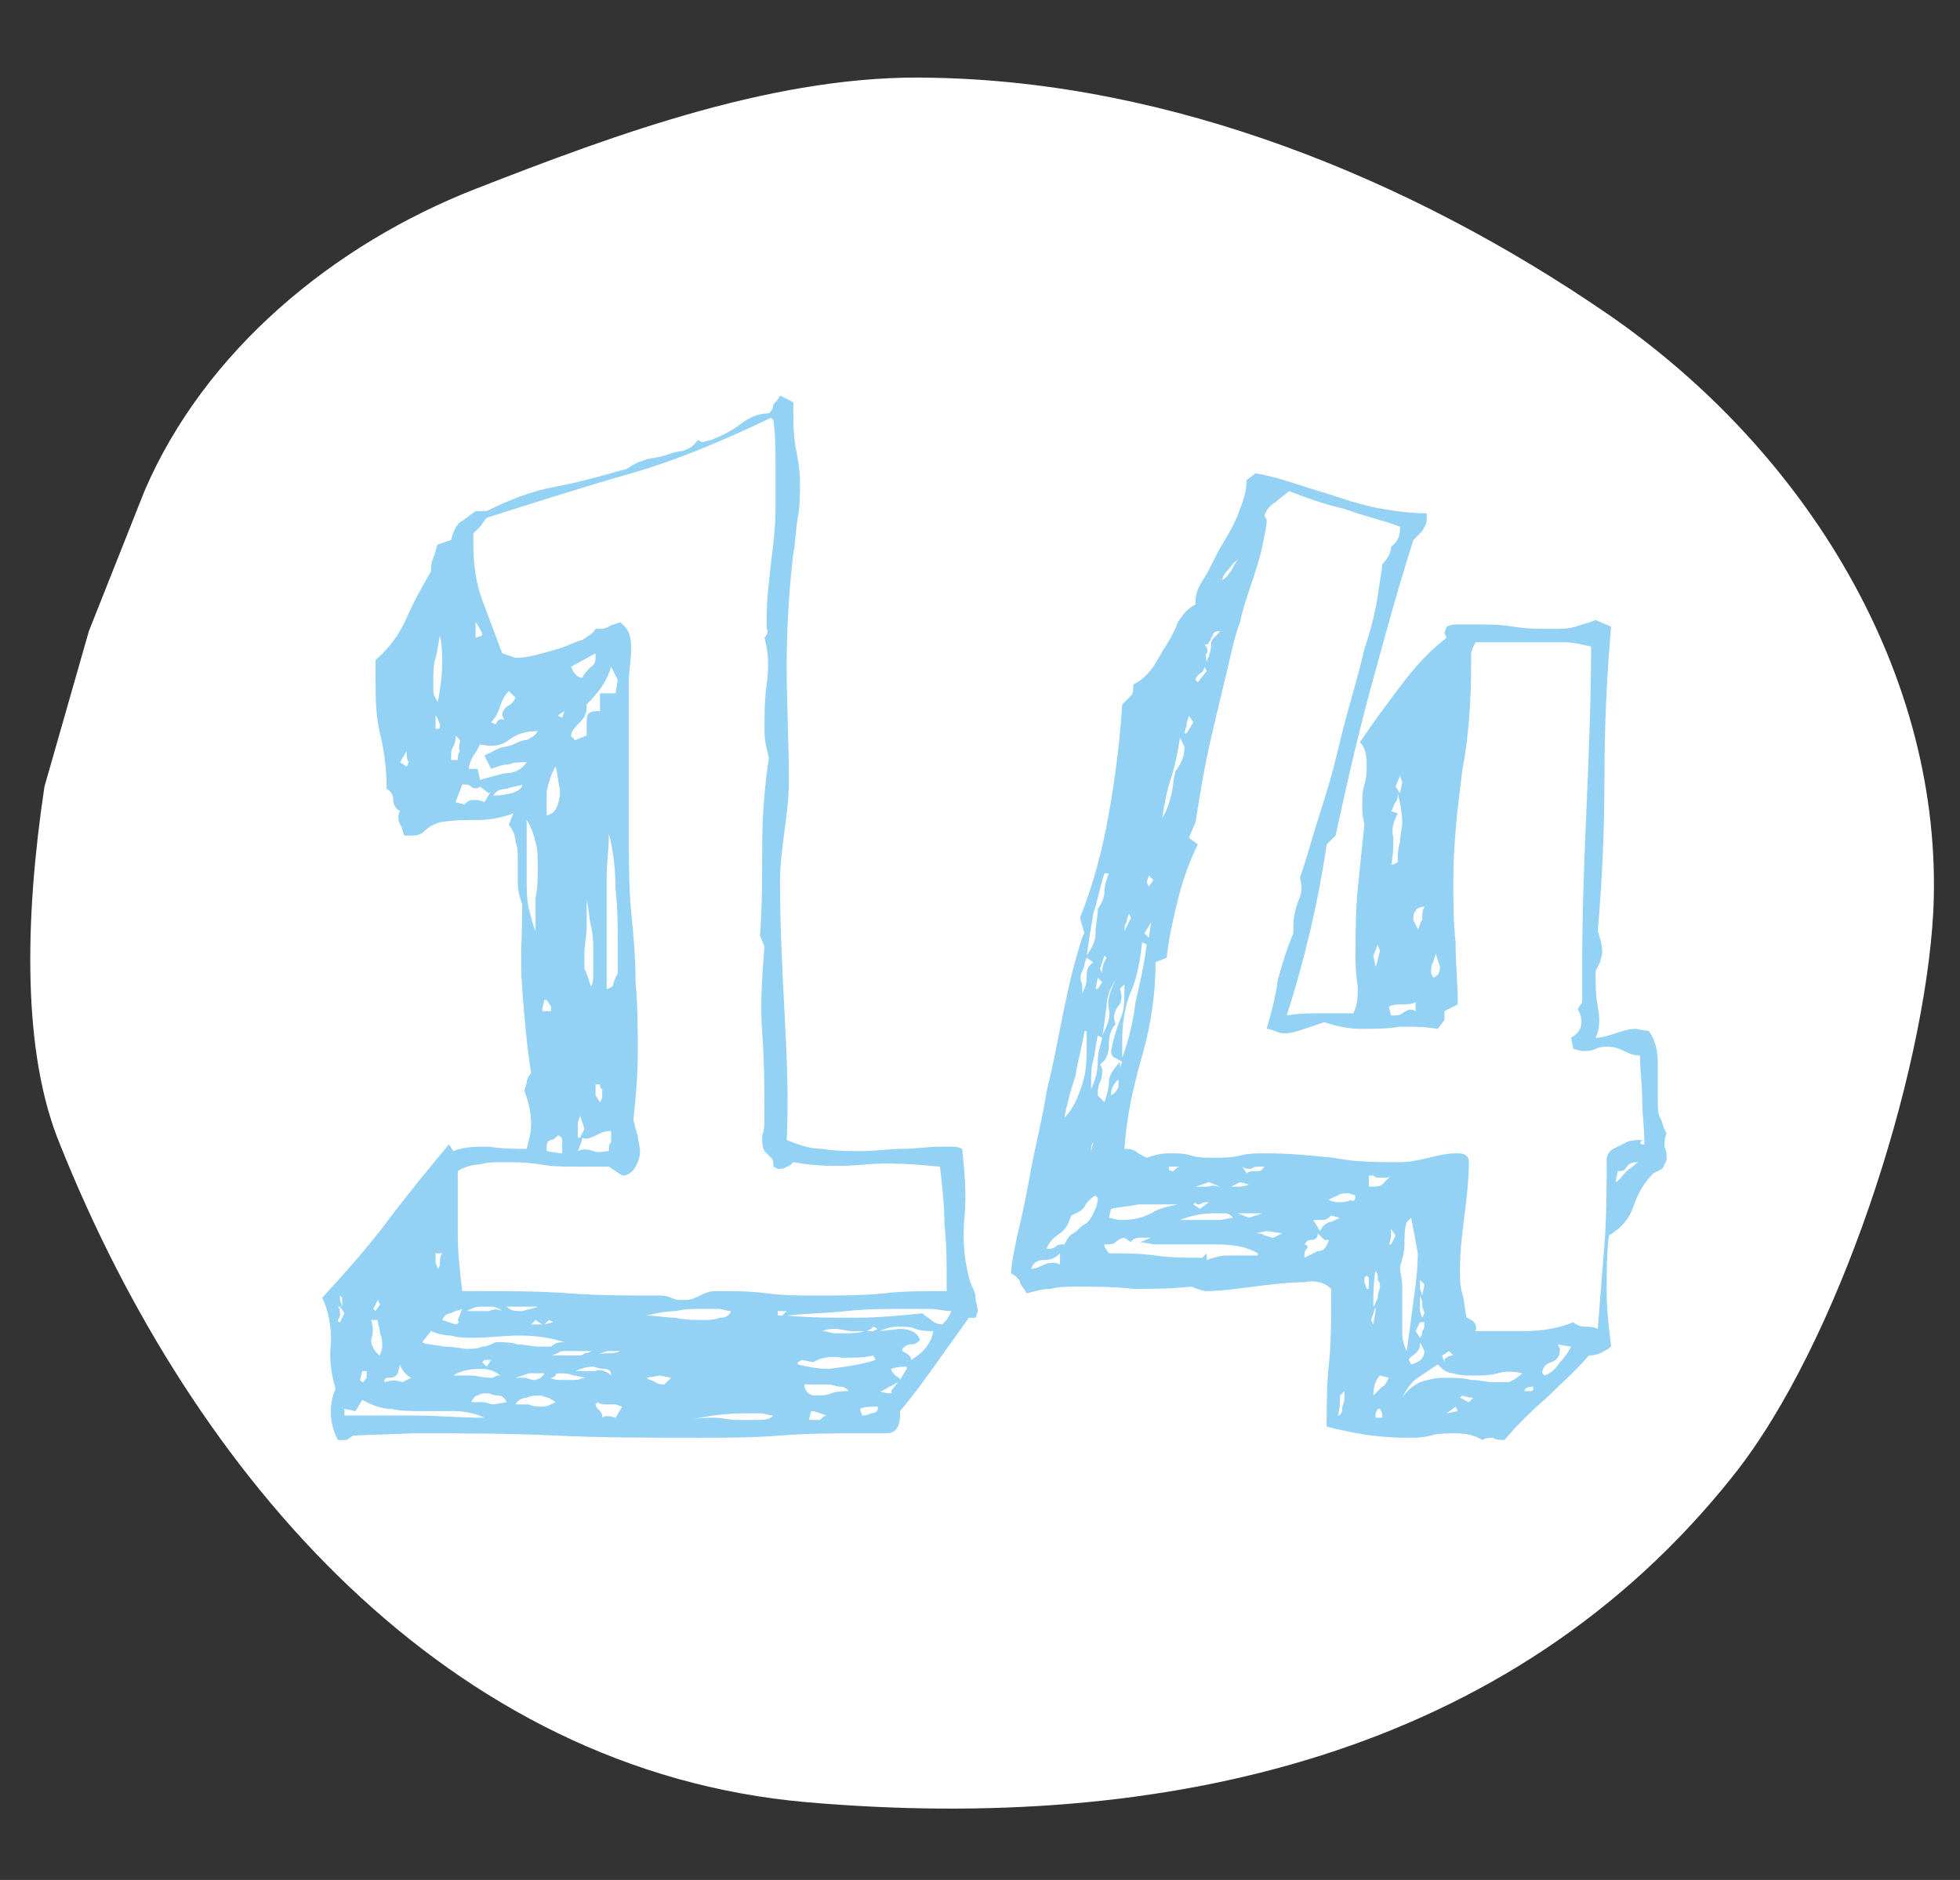
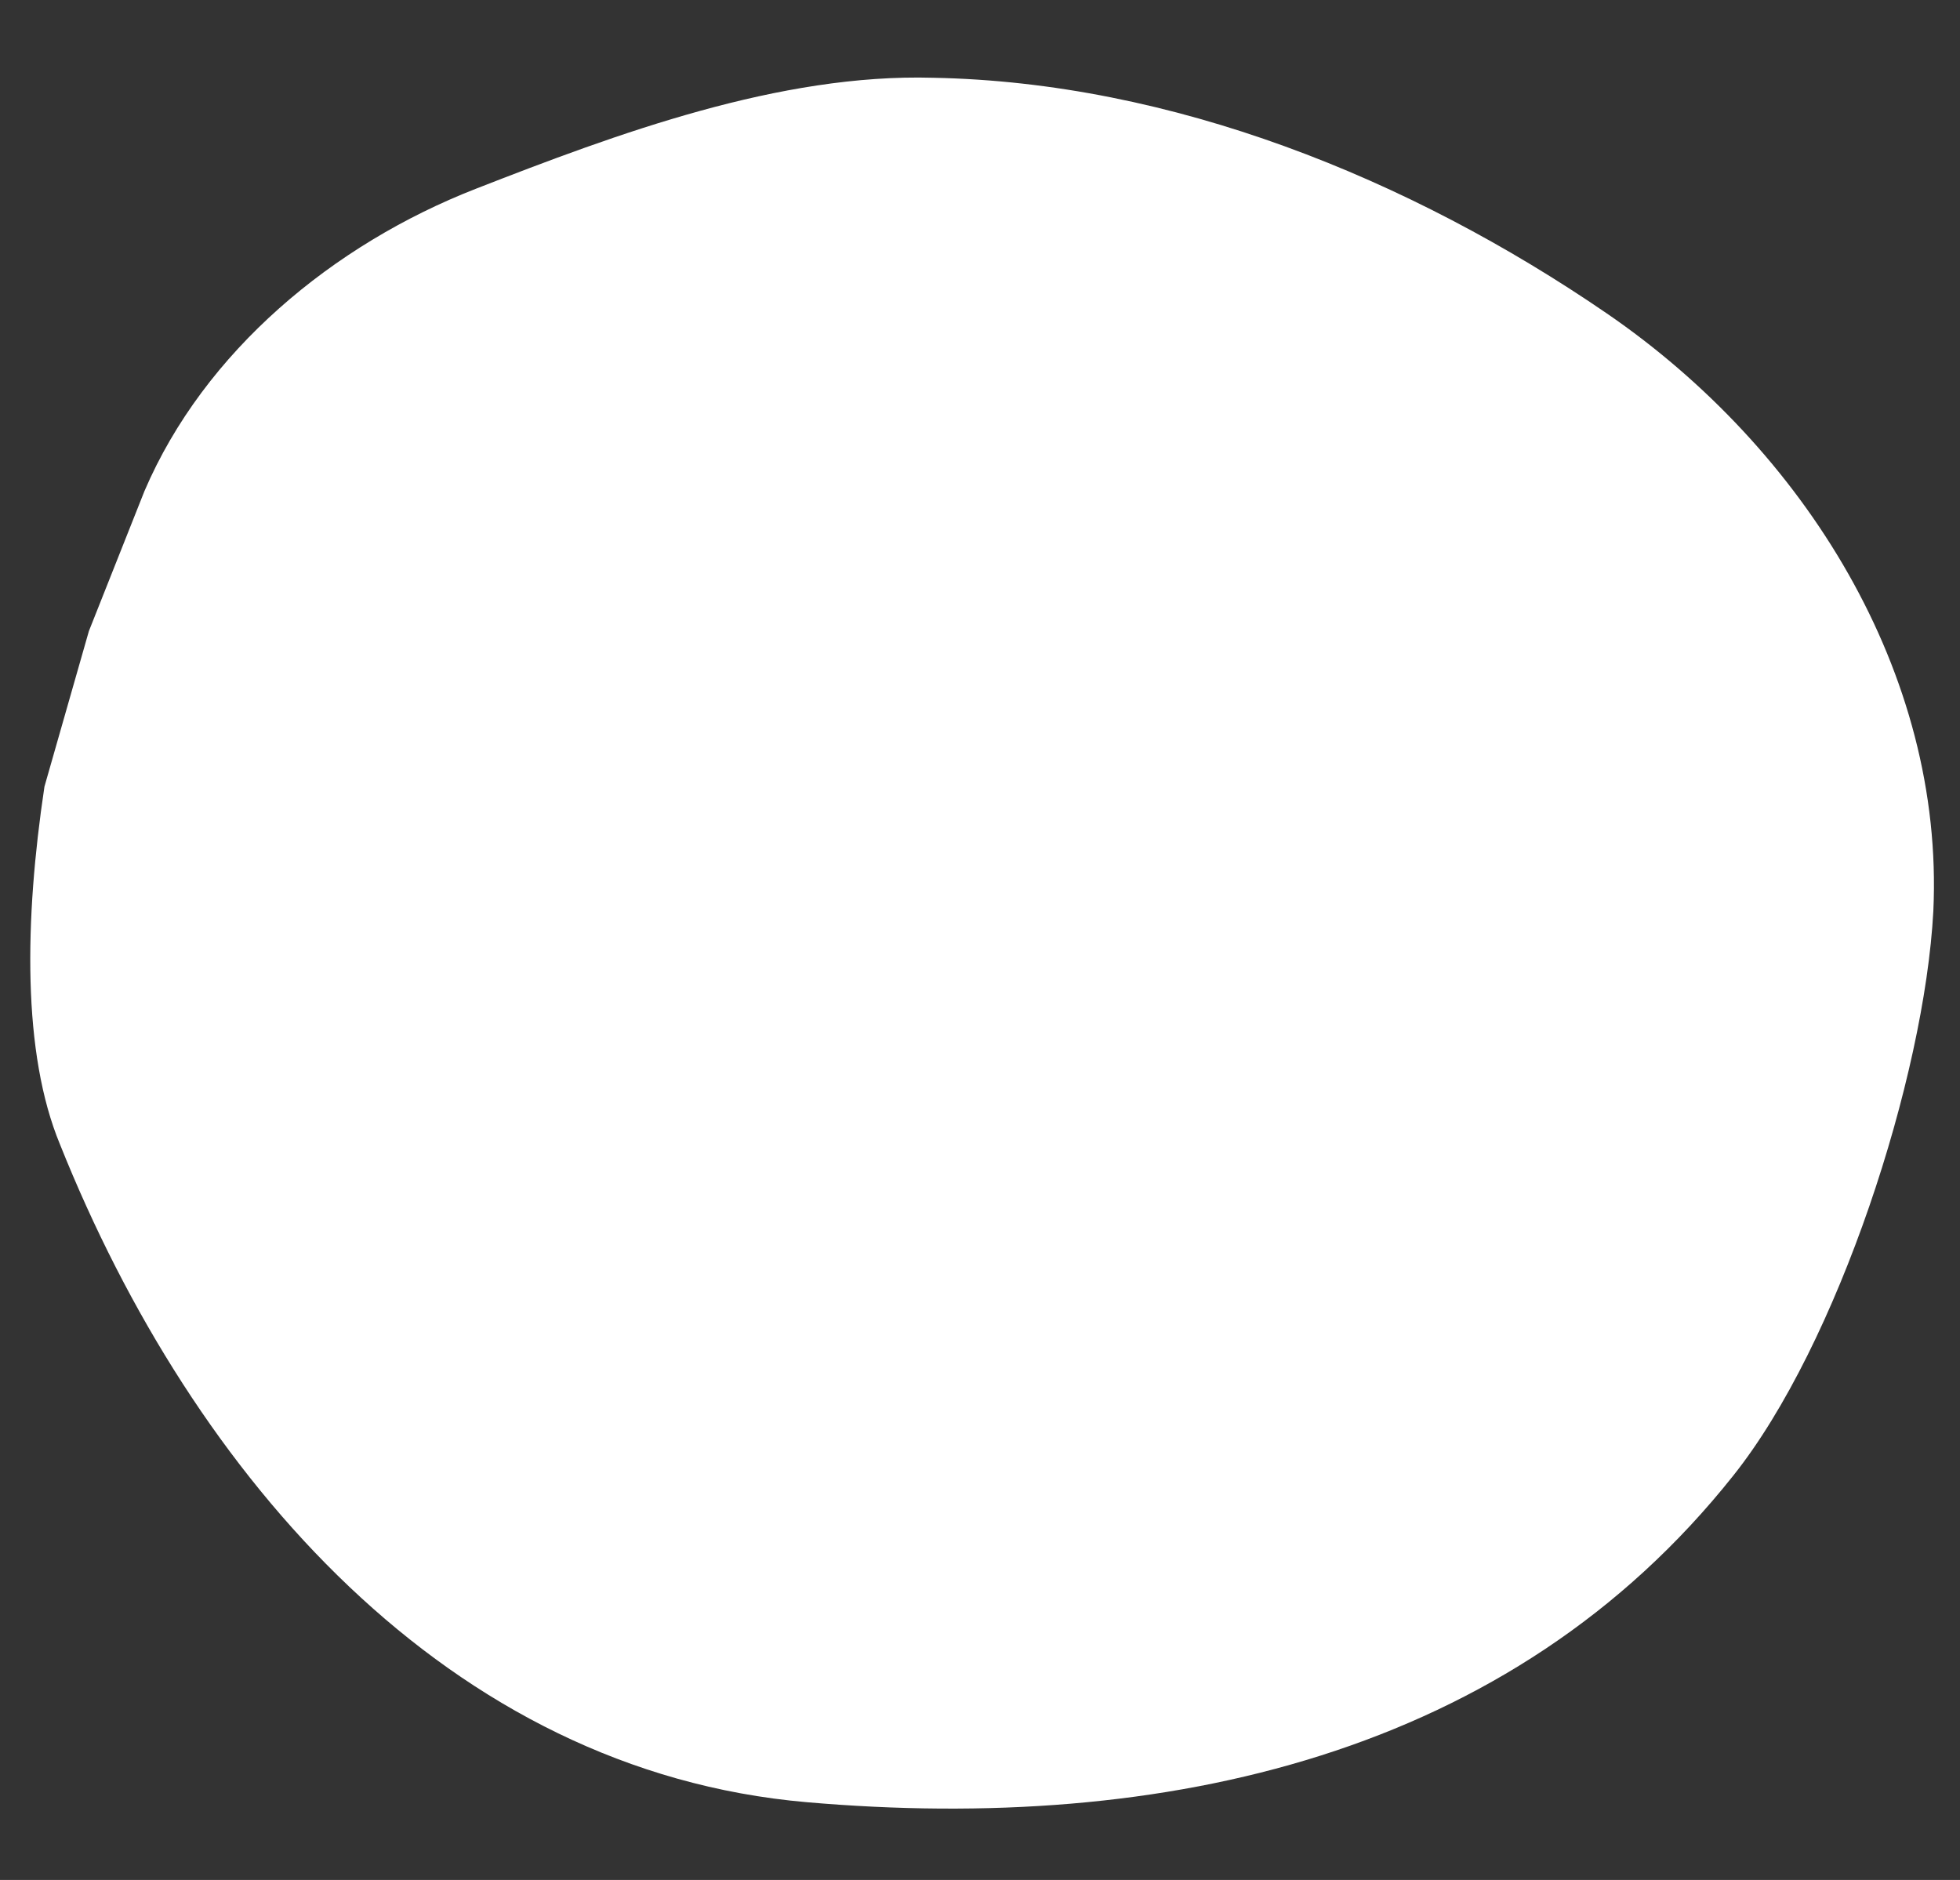
<svg xmlns="http://www.w3.org/2000/svg" version="1.1" id="圖層_1" x="0px" y="0px" viewBox="0 0 88.2 84.6" style="enable-background:new 0 0 88.2 84.6;" xml:space="preserve">
  <rect x="0" y="0" width="88.2" height="84.6" fill="#333333" stroke="none" />
  <style type="text/css">
	.st0{fill:#CAD8FF;}
	.st1{fill:#FFFFFF;}
	.st2{fill:#F4AEAE;}
	.st3{fill:#93D1F5;}
	.st4{fill:#FFD66E;}
</style>
  <g>
    <path class="st1" d="M4,28.4l2.5-6.3C9.2,15.8,15,11,21.4,8.5s13.7-5.2,20.6-5C52.7,3.7,63.4,8,72.3,14.1S87.5,30.3,87,41   c-0.4,7.5-4.3,19.5-9,25.4C68,79,52.4,82.5,36.3,81.1S8.7,66.5,2.7,51.5C1,47.4,1.1,41.4,2,35.4L4,28.4z" />
  </g>
  <g>
-     <path class="st3" d="M43.9,59.3h-0.3c-0.5,0.7-1,1.4-1.5,2.1c-0.5,0.7-1,1.4-1.6,2.1v0.2c0,0.5-0.2,0.8-0.6,0.8c-0.4,0-0.8,0-1.1,0   c-1.3,0-2.5,0-3.7,0.1s-2.5,0.1-3.7,0.1c-2.2,0-4.3,0-6.4-0.1c-2.1-0.1-4.2-0.1-6.4-0.1l-2.7,0.1l-0.3,0.2h-0.4   c-0.4-0.8-0.4-1.6-0.1-2.3c-0.2-0.7-0.3-1.4-0.2-2.1c0-0.7-0.1-1.4-0.4-2c1-1.1,2-2.2,2.9-3.4c0.9-1.2,1.8-2.3,2.8-3.5l0.2,0.3   c0.5-0.2,1-0.2,1.6-0.2c0.6,0.1,1.2,0.1,1.7,0.1c0.1-0.4,0.2-0.7,0.2-1.1c0-0.5-0.1-1-0.3-1.5c0-0.1,0.1-0.3,0.1-0.4   c0-0.1,0.1-0.3,0.2-0.4c-0.2-1.3-0.3-2.5-0.4-3.8c-0.1-1.3,0-2.5,0-3.8c-0.1-0.3-0.2-0.6-0.2-1c0-0.3,0-0.6,0-1   c0-0.3,0-0.6-0.1-0.8c0-0.3-0.1-0.5-0.3-0.8l0.2-0.5c-0.5,0.2-1.1,0.3-1.6,0.3s-1.1,0-1.7,0.1c-0.3,0.1-0.5,0.2-0.7,0.4   s-0.4,0.2-0.7,0.2h-0.2c-0.1-0.2-0.1-0.4-0.2-0.5c-0.1-0.2-0.1-0.4,0-0.6c-0.2-0.1-0.3-0.3-0.3-0.5c0-0.2-0.1-0.4-0.3-0.5   c0-0.8-0.1-1.7-0.3-2.5c-0.2-0.8-0.2-1.7-0.2-2.5v-0.8c0.6-0.5,1.1-1.2,1.4-1.9c0.3-0.7,0.7-1.4,1.1-2.1c0-0.2,0-0.4,0.1-0.6   c0.1-0.2,0.1-0.4,0.2-0.6l0.6-0.2c0.1-0.4,0.2-0.6,0.4-0.8c0.2-0.1,0.4-0.3,0.7-0.5h0.5c1-0.5,2-0.9,3.1-1.1   c1.1-0.2,2.1-0.5,3.2-0.8c0.3-0.2,0.5-0.3,0.8-0.4c0.3-0.1,0.6-0.1,0.9-0.2c0.3-0.1,0.6-0.2,0.8-0.2c0.3-0.1,0.5-0.2,0.7-0.5   l0.2,0.1l0.4-0.1c0.5-0.2,0.9-0.4,1.3-0.7c0.4-0.3,0.8-0.5,1.3-0.5c0.1-0.1,0.2-0.2,0.2-0.4c0.1-0.1,0.2-0.2,0.3-0.4l0.6,0.3v0.4   c0,0.5,0,1,0.1,1.6c0.1,0.5,0.2,1.1,0.2,1.6c0,0.5,0,1.1-0.1,1.6c-0.1,0.6-0.1,1.1-0.2,1.6c-0.2,1.7-0.3,3.4-0.3,5.1   c0,1.7,0.1,3.4,0.1,5.1c0,0.8-0.1,1.6-0.2,2.3c-0.1,0.8-0.2,1.5-0.2,2.3c0,1.9,0.1,3.9,0.2,5.8c0.1,1.9,0.2,3.9,0.1,5.8   c0.5,0.2,1,0.4,1.6,0.4c0.6,0.1,1.2,0.1,1.8,0.1c0.6,0,1.2-0.1,1.8-0.1s1.2-0.1,1.7-0.1c0.2,0,0.3,0,0.5,0c0.1,0,0.3,0,0.5,0.1   c0.1,1,0.2,2,0.1,3.1c-0.1,1,0,2.1,0.3,3c0.1,0.2,0.2,0.4,0.2,0.6s0.1,0.4,0.1,0.6L43.9,59.3z M15.3,59.5l0.2-0.4l-0.2-0.3h-0.1   c0.1,0.1,0.1,0.2,0.1,0.3c0,0.1,0,0.2-0.1,0.3C15.2,59.4,15.2,59.5,15.3,59.5C15.2,59.5,15.2,59.5,15.3,59.5z M15.4,58.8v-0.4   l-0.1-0.1v0.2L15.4,58.8z M21.8,63.8c-0.4-0.2-0.9-0.3-1.4-0.3c-0.5,0-1,0-1.4,0s-1,0-1.4-0.1c-0.5,0-0.9-0.2-1.3-0.4L16,63.5   l-0.5-0.1l-0.1,0.1c0.1-0.1,0.1-0.1,0.1,0c0,0.1,0,0.2,0,0.2c1.1,0,2.1,0,3.1,0C19.7,63.7,20.7,63.8,21.8,63.8z M16.5,61.7h-0.2   l-0.1,0.4l0.1,0.1c0.1,0,0.1-0.1,0.2-0.2C16.5,61.9,16.5,61.8,16.5,61.7z M17.1,61c0-0.1,0.1-0.2,0.1-0.4s0-0.4-0.1-0.6   c0-0.2-0.1-0.4-0.1-0.6h-0.3c0.1,0.3,0.1,0.6,0,0.9C16.7,60.5,16.8,60.8,17.1,61z M17,58.5l-0.2,0.4l0.1,0.1l0.2-0.3L17,58.5z    M18.5,62c-0.2-0.1-0.4-0.3-0.5-0.6l-0.1,0.4C17.8,62,17.6,62,17.5,62c-0.2,0-0.2,0.1-0.2,0.2c0.3-0.1,0.5-0.1,0.8,0L18.5,62z    M18.3,34.5l0.1-0.2c-0.1-0.1-0.1-0.3-0.1-0.5L18,34.3L18.3,34.5z M25.4,60.4c-0.6-0.2-1.3-0.3-2-0.3c-0.7,0-1.4,0.1-2.1,0.1   c-0.3,0-0.7,0-1-0.1c-0.3,0-0.7-0.1-0.9-0.2L19,60.4c0.1,0.1,0.5,0.1,1,0.2c0.5,0,0.8,0.1,1,0.1c0.2,0,0.5,0,0.7-0.1   c0.2,0,0.4-0.1,0.6-0.2c0.4,0,0.7,0,1,0.1c0.3,0,0.7,0.1,1,0.1c0.2,0,0.3,0,0.5,0C25,60.4,25.2,60.4,25.4,60.4z M19.8,28.6   c-0.1,0.4-0.1,0.7-0.2,1c-0.1,0.3-0.1,0.7-0.1,1c0,0.2,0,0.4,0,0.5c0,0.2,0.1,0.3,0.2,0.5c0.1-0.5,0.2-1.2,0.2-1.8   C19.9,29.5,19.9,29.1,19.8,28.6z M19.6,32.8c0.2,0,0.2,0,0.2-0.2c-0.1-0.2-0.1-0.3-0.2-0.4V32.8z M19.9,56.4h-0.3v0.4l0.1,0.3   c0.1-0.1,0.1-0.2,0.1-0.4C19.8,56.7,19.8,56.5,19.9,56.4z M20.8,58.9c-0.2,0.1-0.4,0.1-0.5,0.2c-0.2,0-0.3,0.1-0.4,0.3l0.6,0.2   c0.1,0,0.2-0.1,0.1-0.2L20.8,58.9z M20.7,33.3L20.4,33l0.1,0.1c0,0.2,0,0.3-0.1,0.5c-0.1,0.1-0.1,0.3-0.1,0.5v0.1h0.3   c0-0.1,0-0.3,0.1-0.4C20.6,33.7,20.7,33.5,20.7,33.3z M22.5,61.9c-0.2-0.2-0.5-0.3-0.9-0.3c-0.5,0-0.9,0.1-1.2,0.3   c0.3,0,0.5,0,0.8,0c0.3,0,0.5,0.1,0.8,0.1c0.1,0,0.2,0,0.2,0C22.3,61.9,22.4,61.9,22.5,61.9z M42.6,58.1v-0.4c0-0.9,0-1.7-0.1-2.6   c0-0.9-0.1-1.7-0.2-2.6c-1.1-0.1-2.2-0.2-3.3-0.1c-1.1,0.1-2.2,0.1-3.3-0.1c-0.1,0.1-0.2,0.2-0.3,0.2c-0.1,0.1-0.2,0.1-0.4,0.1   l-0.2-0.1c0-0.2,0-0.3-0.1-0.4s-0.2-0.2-0.3-0.3c-0.1-0.2-0.1-0.4-0.1-0.7c0.1-0.3,0.1-0.5,0.1-0.7c0-1.3,0-2.6-0.1-3.9   c-0.1-1.3,0-2.6,0.1-3.9l-0.2-0.5c0.1-1.3,0.1-2.7,0.1-4c0-1.3,0.1-2.7,0.3-4c-0.1-0.4-0.2-0.8-0.2-1.2c0-0.7,0-1.4,0.1-2.1   c0.1-0.7,0.1-1.4-0.1-2.1c0.1-0.1,0.2-0.3,0.1-0.4c0-0.1,0-0.3,0-0.5c0-0.8,0.1-1.6,0.2-2.5c0.1-0.8,0.2-1.6,0.2-2.4   c0-0.7,0-1.4,0-2c0-0.7,0-1.3-0.1-2l-0.1-0.1c-2.1,1-4.2,1.9-6.3,2.5c-2.1,0.6-4.3,1.3-6.5,2c-0.1,0.1-0.2,0.3-0.3,0.4   c-0.1,0.1-0.2,0.2-0.3,0.3v0.5c0,0.8,0.1,1.7,0.4,2.5c0.3,0.8,0.6,1.6,0.9,2.4l0.6,0.2c0.1,0,0.4,0,0.8-0.1   c0.4-0.1,0.8-0.2,1.1-0.3c0.4-0.1,0.7-0.3,1.1-0.4c0.3-0.2,0.5-0.3,0.6-0.5h0.1c0.2,0,0.3,0,0.5-0.1c0.1-0.1,0.3-0.1,0.5-0.2   c0.4,0.3,0.5,0.6,0.5,1.2c0,0.5-0.1,1-0.1,1.4v7.3c0,1,0,2,0.1,3.1c0.1,1,0.2,2.1,0.2,3.2c0.1,1.1,0.1,2.1,0.1,3.2   c0,1-0.1,2.1-0.2,3c0.1,0.3,0.1,0.5,0.2,0.7c0,0.2,0.1,0.5,0.1,0.7c0,0.3-0.1,0.5-0.2,0.7c-0.1,0.2-0.3,0.4-0.6,0.4l-0.6-0.4   c-0.2,0-0.5,0-0.7,0c-0.2,0-0.5,0-0.7,0c-0.6,0-1.1,0-1.7-0.1c-0.6-0.1-1.1-0.1-1.7-0.1c-0.4,0-0.7,0-1,0.1c-0.3,0-0.7,0.1-1,0.3   c0,0.5,0,0.9,0,1.4c0,0.5,0,1,0,1.5c0,0.8,0.1,1.7,0.2,2.5h0.8c1.3,0,2.6,0,4,0.1c1.3,0.1,2.6,0.1,4,0.1c0.2,0,0.4,0,0.6,0.1   c0.2,0.1,0.4,0.1,0.6,0.1c0.3,0,0.5-0.1,0.7-0.2c0.2-0.1,0.4-0.2,0.7-0.2c0.8,0,1.6,0,2.3,0.1c0.8,0.1,1.5,0.1,2.3,0.1   c1,0,2,0,3-0.1C40.6,58.1,41.6,58.1,42.6,58.1z M22.1,35.6L22,35.7l-0.4-0.3c-0.1,0.1-0.3,0.1-0.4,0c-0.1-0.1-0.2-0.1-0.4-0.1   c-0.1,0.3-0.2,0.5-0.3,0.8l0.4,0.1c0.1-0.1,0.2-0.2,0.4-0.2c0.2,0,0.3,0,0.5,0.1L22.1,35.6z M22.6,59c-0.1-0.1-0.3-0.2-0.5-0.2   c-0.2,0-0.3,0-0.5,0c-0.2,0-0.4,0.1-0.6,0.2h0.4c0.2,0,0.4,0,0.6,0C22.2,58.9,22.4,58.9,22.6,59z M24.2,32.9   c-0.5,0-0.9,0.1-1.3,0.4c-0.4,0.3-0.8,0.3-1.3,0.2c-0.1,0.2-0.2,0.4-0.3,0.5c-0.1,0.2-0.2,0.4-0.2,0.6h0.4l0.1,0.5   c0.3-0.1,0.7-0.2,1.1-0.3c0.5,0,0.8-0.2,1-0.5c-0.3,0-0.6,0-0.8,0.1c-0.3,0-0.5,0.1-0.8,0.2L21.8,34c0.2-0.1,0.4-0.2,0.6-0.3   c0.2-0.1,0.5-0.1,0.7-0.2c0.2-0.1,0.4-0.2,0.6-0.2C23.9,33.2,24.1,33.1,24.2,32.9z M22.8,63.1c-0.1-0.2-0.2-0.3-0.4-0.3   c-0.2,0-0.3-0.1-0.5-0.1c-0.1,0-0.3,0-0.4,0.1c-0.1,0-0.2,0.1-0.3,0.3c0.2,0,0.4,0,0.5,0c0.2,0,0.4,0.1,0.5,0.1L22.8,63.1z    M21.7,28.6v-0.1c-0.1-0.2-0.2-0.4-0.3-0.5v0.5v0.2L21.7,28.6z M22.1,61.2h-0.3l-0.1,0.1l0.2,0.2L22.1,61.2L22.1,61.2z M23.2,31.4   l-0.3-0.3c-0.2,0.2-0.3,0.4-0.4,0.7c-0.1,0.3-0.2,0.5-0.4,0.7l0.2,0.1c0.1-0.2,0.2-0.3,0.4-0.2l-0.1-0.2c0-0.2,0.1-0.3,0.2-0.4   C23,31.7,23.1,31.6,23.2,31.4z M23.5,35.3c-0.2,0.1-0.5,0.1-0.7,0.2c-0.3,0-0.5,0.1-0.6,0.3c0.1,0,0.4,0,0.8-0.1   C23.3,35.6,23.5,35.5,23.5,35.3L23.5,35.3z M24.2,58.8h-1.4C23,59,23.2,59,23.5,59C23.8,58.9,24,58.9,24.2,58.8z M24.5,61.8h-0.7   L23.2,62c0.1,0,0.3,0,0.4,0c0.1,0,0.3,0.1,0.4,0.1C24.2,62.1,24.4,62,24.5,61.8z M25,63.1c-0.1-0.1-0.2-0.1-0.3-0.2   c-0.1,0-0.3-0.1-0.4-0.1c-0.2,0-0.4,0-0.6,0.1c-0.2,0-0.4,0.1-0.5,0.3c0.2,0,0.4,0,0.6,0c0.2,0.1,0.4,0.1,0.6,0.1   C24.6,63.3,24.8,63.2,25,63.1z M24.1,41.9c0-0.5,0-1,0-1.5c0.1-0.5,0.1-0.9,0.1-1.4c0-0.4,0-0.8-0.1-1.1c-0.1-0.4-0.2-0.7-0.4-1   c0,0.3,0,0.7,0,1.1c0,0.5,0,1,0,1.5c0,0.5,0,1,0.1,1.4C23.9,41.3,24,41.7,24.1,41.9z M24.4,59.6l-0.3-0.2l-0.2,0.2L24.4,59.6z    M24.8,45.5v-0.2L24.6,45h-0.1l-0.1,0.4v0.1H24.8z M24.7,59.4l-0.2,0.2l0.4-0.1L24.7,59.4z M25,34.5c-0.2,0.3-0.3,0.7-0.4,1.1   c0,0.4,0,0.8,0,1.1c0.3-0.1,0.4-0.2,0.5-0.5c0.1-0.3,0.1-0.5,0.1-0.7C25.1,35.2,25.1,34.8,25,34.5z M26.4,62   c-0.2,0-0.4-0.1-0.6-0.1c-0.2-0.1-0.4-0.1-0.6-0.1c-0.1,0-0.2,0-0.2,0.1c-0.1,0.1-0.2,0.1-0.2,0.1c0.1,0.1,0.3,0.1,0.5,0.1   c0.2,0,0.3,0,0.5,0c0.1,0,0.3,0,0.4-0.1C26.1,62.1,26.2,62,26.4,62z M25.3,51.8v-0.2c0-0.1,0-0.2,0-0.3c0-0.1-0.1-0.2-0.2-0.2   c-0.1,0.1-0.2,0.2-0.3,0.2c-0.1,0-0.2,0.1-0.2,0.3v0.2l0.6,0.1H25.3z M26.6,60.8c-0.2,0-0.4,0-0.6,0c-0.2,0-0.4,0-0.6,0   c-0.1,0-0.2,0-0.3,0.1c-0.1,0-0.2,0.1-0.3,0.1c0.2,0,0.4,0,0.6,0c0.2,0,0.4,0,0.6,0c0.1,0,0.2,0,0.3-0.1   C26.5,60.9,26.6,60.8,26.6,60.8z M25.4,32l-0.3,0.2l0.2,0.1L25.4,32L25.4,32z M26.8,29.4l-1.1,0.6c0.1,0.3,0.3,0.5,0.5,0.5   c0.1-0.2,0.2-0.3,0.4-0.5c0.2-0.1,0.2-0.3,0.2-0.5L26.8,29.4z M27.7,31.2l0.1-0.6L27.5,30c-0.2,0.7-0.6,1.2-1.1,1.7v0.1   c0,0.3-0.1,0.5-0.3,0.7c-0.2,0.2-0.4,0.4-0.4,0.6c0,0,0,0.1,0.1,0.1c0,0.1,0.1,0.1,0.1,0.1l0.5-0.2v-0.4c0-0.3,0-0.5,0.1-0.6   c0.1-0.1,0.3-0.1,0.5-0.1v-0.4v-0.4L27.7,31.2z M27.5,50.9h-0.1c-0.2,0-0.4,0.1-0.6,0.2c-0.2,0.1-0.4,0.2-0.6,0.1   c0,0.1-0.1,0.4-0.2,0.6c0.2-0.1,0.4-0.1,0.7,0c0.2,0.1,0.5,0,0.7,0c0-0.2,0-0.3,0.1-0.4C27.5,51.2,27.5,51.1,27.5,50.9z M27.5,61.9   c0-0.2-0.1-0.3-0.3-0.3c-0.3,0-0.4-0.1-0.5-0.1c-0.3,0-0.6,0.1-0.8,0.2c0.3,0,0.6,0,0.9,0C27,61.6,27.3,61.7,27.5,61.9z M26.1,50.2   c0,0.1-0.1,0.2-0.1,0.4c0,0.1,0,0.2,0,0.4v0.2h0.1l0.2-0.4L26.1,50.2z M26.6,44.4c0.1-0.2,0.1-0.4,0.1-0.7c0-0.2,0-0.5,0-0.7   c0-0.4,0-0.9-0.1-1.3c-0.1-0.4-0.1-0.8-0.2-1.2c0,0.4,0,0.8,0,1.2c0,0.4-0.1,0.8-0.1,1.2c0,0.3,0,0.5,0,0.7   C26.5,44,26.5,44.2,26.6,44.4z M27,48.8h-0.2v0.5l0.2,0.3c0,0,0.1-0.1,0.1-0.3c0-0.1,0-0.2,0-0.3C27,49,27,48.9,27,48.8z    M27.9,60.8h-0.6L26.8,61c0.2-0.1,0.4-0.1,0.5-0.1C27.5,60.9,27.7,60.9,27.9,60.8z M28,63.3l-0.3-0.1c-0.1,0-0.3,0-0.4,0   c-0.1,0-0.3,0-0.4-0.1l-0.1,0.1c0,0.1,0.1,0.2,0.2,0.3c0.1,0.1,0.1,0.2,0.1,0.3c0.1-0.1,0.3-0.1,0.6,0L28,63.3z M27.8,42.6   c0-0.9,0-1.7-0.1-2.6c0-0.9-0.1-1.7-0.3-2.5c0,0.7-0.1,1.4-0.1,2c0,0.6,0,1.3,0,1.9v1.5v1.6c0.1,0,0.3-0.1,0.3-0.2s0.1-0.3,0.2-0.5   c0-0.2,0-0.4,0-0.6C27.8,42.8,27.8,42.7,27.8,42.6z M32.9,59c-0.2,0-0.4-0.1-0.6-0.1s-0.4,0-0.6,0c-0.4,0-0.9,0-1.3,0.1   c-0.4,0-0.9,0.1-1.3,0.2c0.4,0,0.9,0.1,1.3,0.1c0.4,0.1,0.9,0.1,1.3,0.1c0.2,0,0.4,0,0.7-0.1C32.7,59.3,32.8,59.2,32.9,59z    M30.2,62l-0.5-0.1L29.1,62c0.1,0.1,0.2,0.1,0.4,0.2c0.1,0.1,0.3,0.1,0.4,0.1L30.2,62z M34.8,63.7c-0.2,0-0.4-0.1-0.6-0.1   c-0.2,0-0.4,0-0.6,0c-0.9,0-1.7,0.1-2.6,0.3c0.4-0.1,0.8-0.1,1.1-0.1c0.4,0,0.7,0.1,1.1,0.1c0.2,0,0.5,0,0.7,0   C34.4,63.9,34.6,63.9,34.8,63.7z M35.4,59H35v0.2h0.2L35.4,59L35.4,59z M42.8,59c-0.3,0-0.6-0.1-1-0.1c-0.3,0-0.6,0-1,0   c-0.9,0-1.8,0-2.7,0.1c-0.9,0.1-1.8,0.1-2.7,0.2c1,0.1,2.1,0.1,3.1,0.1c1,0,2-0.1,3-0.2c0.1,0.1,0.3,0.2,0.4,0.3   c0.1,0.1,0.3,0.2,0.5,0.2c0.1-0.1,0.2-0.2,0.2-0.2C42.7,59.2,42.8,59.1,42.8,59z M39.4,61.2L39.3,61c-0.4,0.1-0.9,0.1-1.4,0.1   c-0.5-0.1-1,0-1.3,0.2l-0.5-0.1l-0.2,0.1v0.1c0.4,0.1,0.9,0.2,1.4,0.2C38.1,61.5,38.8,61.4,39.4,61.2z M38.2,62.6   c-0.1-0.1-0.2-0.2-0.4-0.2c-0.2,0-0.3-0.1-0.6-0.1c-0.2,0-0.4,0-0.6,0c-0.2,0-0.3,0-0.4,0c0,0.3,0.2,0.5,0.5,0.5   c0.3,0,0.5,0,0.7-0.1C37.7,62.6,38,62.6,38.2,62.6z M37.2,63.7c-0.3-0.1-0.5-0.2-0.7-0.2l-0.1,0.4h0.1h0.1c0.1,0,0.2,0,0.3,0   C37,63.8,37.1,63.7,37.2,63.7z M38.9,59.9c-0.2,0-0.4,0-0.6,0c-0.2,0-0.5-0.1-0.7-0.1c-0.1,0-0.4,0-0.6,0.1c0.2,0,0.4,0.1,0.6,0.1   c0.2,0,0.4,0,0.6,0C38.3,60,38.6,60,38.9,59.9z M39.5,63.3c-0.4,0-0.6,0-0.8,0.1l0.1,0.3c0.1,0,0.2,0,0.4-0.1   c0.2,0,0.3-0.1,0.3-0.2V63.3L39.5,63.3z M39.5,59.8l-0.2-0.1l-0.1,0.1L39,59.9h0.3L39.5,59.8z M40.4,62.2c-0.2,0.1-0.3,0.2-0.4,0.2   c-0.1,0.1-0.3,0.2-0.4,0.2c0.2,0.1,0.4,0.1,0.4,0.1c0,0,0.1,0,0.1,0c0.1,0,0,0,0-0.1L40.4,62.2L40.4,62.2z M42,59.9   c-0.3,0-0.5,0-0.8-0.1c-0.2-0.1-0.5-0.1-0.8-0.1c-0.3,0-0.6,0.1-0.8,0.2l0.9-0.1c0.5,0,0.8,0.2,0.9,0.5c-0.1,0.1-0.2,0.2-0.4,0.2   s-0.3,0.1-0.4,0.2v0.1C41,61,41,61.1,41,61.2C41.5,60.9,41.9,60.5,42,59.9z M40.8,61.5c-0.2,0-0.4,0-0.7,0.1c0,0.1,0.1,0.2,0.2,0.3   c0.1,0.1,0.2,0.1,0.2,0.2l0.3-0.5L40.8,61.5z" />
-     <path class="st3" d="M75,51c-0.1,0.2-0.1,0.4-0.1,0.6C75,51.8,75,52,75,52.2l-0.2,0.4l-0.4,0.2c-0.4,0.4-0.7,0.9-0.9,1.5   c-0.2,0.6-0.6,1-1.1,1.3c-0.1,0.8-0.1,1.6-0.1,2.5s0.1,1.6,0.2,2.5c-0.4,0.3-0.7,0.4-1,0.4c-0.6,0.7-1.3,1.3-1.9,1.9   c-0.7,0.6-1.3,1.2-1.9,1.9c-0.2,0-0.4,0-0.5-0.1c-0.2,0-0.3,0-0.5,0.1c-0.3-0.2-0.7-0.3-1.2-0.3c-0.4,0-0.8,0-1.1,0.1   c-0.4,0.1-0.7,0.1-1.1,0.1c-1.3,0-2.4-0.2-3.6-0.5c0-0.9,0-1.9,0.1-2.8c0.1-0.9,0.1-1.9,0.1-2.8v-0.6c-0.3-0.3-0.7-0.4-1.2-0.3   c-0.7,0-1.5,0.1-2.3,0.2c-0.8,0.1-1.5,0.2-2.1,0.2c-0.2,0-0.4-0.1-0.7-0.2c-0.9,0.1-1.7,0.1-2.6,0.1c-0.9-0.1-1.7-0.1-2.6-0.1   c-0.4,0-0.8,0-1.1,0.1c-0.4,0-0.7,0.1-1.1,0.2c-0.1-0.2-0.3-0.4-0.3-0.5s-0.2-0.3-0.4-0.4c0-0.3,0.1-0.9,0.3-1.8   c0.2-0.8,0.4-1.8,0.6-2.9c0.2-1.1,0.5-2.2,0.7-3.5c0.3-1.2,0.5-2.3,0.7-3.3c0.2-1,0.4-1.9,0.6-2.6c0.2-0.7,0.3-1.1,0.4-1.2   l-0.2-0.7c0.6-1.5,1-3,1.3-4.7c0.3-1.7,0.5-3.3,0.6-4.9c0.1-0.1,0.3-0.3,0.4-0.4c0.1-0.1,0.1-0.3,0.1-0.5c0.4-0.2,0.6-0.4,0.9-0.8   c0.2-0.3,0.4-0.7,0.6-1c0.2-0.3,0.4-0.7,0.5-1c0.2-0.3,0.4-0.6,0.8-0.8v-0.2c0-0.2,0.1-0.6,0.4-1c0.3-0.5,0.5-1,0.8-1.5   c0.3-0.5,0.6-1,0.8-1.6c0.2-0.5,0.3-0.9,0.3-1.3l0.4-0.3c0.6,0.1,1.3,0.3,1.9,0.5c0.6,0.2,1.3,0.4,1.9,0.6c0.6,0.2,1.3,0.4,1.9,0.5   c0.6,0.1,1.3,0.2,2,0.2c0,0.1,0,0.1,0,0.2s0,0.1,0,0.1c0,0.2-0.1,0.3-0.2,0.5c-0.1,0.1-0.3,0.3-0.4,0.4c-0.7,2.2-1.3,4.4-1.9,6.6   c-0.6,2.2-1.1,4.4-1.6,6.7l-0.4,0.4c-0.4,2.7-1,5.2-1.8,7.7c0.5-0.1,1-0.1,1.5-0.1c0.5,0,1,0,1.5,0c0.2-0.4,0.2-0.8,0.2-1.2   C61,43.8,61,43.4,61,43c0-1,0-2,0.1-3c0.1-1,0.2-2,0.3-2.9c-0.1-0.4-0.1-0.6-0.1-0.9c0-0.3,0-0.6,0.1-0.9c0.1-0.3,0.1-0.6,0.1-0.9   c0-0.5-0.1-0.8-0.3-1c0.6-0.9,1.2-1.7,1.8-2.5c0.6-0.8,1.3-1.6,2.1-2.2l-0.1-0.2l0.1-0.3c0.2-0.1,0.4-0.1,0.6-0.1s0.4,0,0.6,0   c0.6,0,1.2,0,1.8,0.1c0.6,0.1,1.1,0.1,1.8,0.1c0.3,0,0.7,0,1-0.1c0.3-0.1,0.7-0.2,0.9-0.3l0.7,0.3c-0.2,2.3-0.3,4.5-0.3,6.8   c0,2.3-0.1,4.6-0.3,6.9c0.1,0.3,0.2,0.6,0.2,1L72,43.3l-0.2,0.4v0.2c0,0.4,0,0.9,0.1,1.4c0.1,0.5,0.1,1-0.1,1.4   c0.3,0,0.6-0.1,0.9-0.2c0.3-0.1,0.6-0.2,0.9-0.2l0.6,0.1c0.3,0.4,0.4,0.9,0.4,1.5c0,0.6,0,1.1,0,1.6c0,0.3,0,0.6,0.1,0.8   C74.8,50.4,74.8,50.7,75,51z M47.7,56.9v-0.5c-0.2,0.2-0.4,0.3-0.7,0.3s-0.5,0.1-0.6,0.4c0.2,0,0.4-0.1,0.6-0.2   C47.3,56.8,47.5,56.8,47.7,56.9z M49.3,53.8c-0.2,0.1-0.4,0.3-0.5,0.5c-0.1,0.2-0.4,0.3-0.6,0.4c-0.1,0.3-0.2,0.6-0.5,0.8   c-0.3,0.2-0.5,0.4-0.6,0.7c0.1,0,0.3,0,0.4-0.1c0.1-0.1,0.2-0.1,0.4-0.1c0.1-0.2,0.2-0.4,0.4-0.5c0.2-0.1,0.3-0.3,0.5-0.4   c0.2-0.1,0.3-0.3,0.4-0.5c0.1-0.2,0.2-0.4,0.2-0.7L49.3,53.8z M48.8,46.4c-0.1,0.7-0.3,1.3-0.4,2c-0.2,0.6-0.4,1.3-0.5,1.9   c0.4-0.4,0.6-0.9,0.8-1.5c0.2-0.6,0.2-1.2,0.2-1.8V46.4z M49.2,43.3l-0.3-0.2c-0.1,0.2-0.1,0.4-0.2,0.6c-0.1,0.2-0.1,0.4,0,0.6v0.4   c0.1-0.2,0.2-0.4,0.2-0.7C48.9,43.7,48.9,43.5,49.2,43.3L49.2,43.3z M49.9,39.3h-0.2c-0.2,0.6-0.3,1.2-0.5,1.8   c-0.1,0.6-0.2,1.2-0.3,1.9c0.2-0.3,0.4-0.6,0.4-1c0-0.4,0.1-0.7,0.1-1.1c0.2-0.3,0.3-0.5,0.3-0.8S49.8,39.6,49.9,39.3z M49.2,51.4   c-0.1,0.1-0.1,0.2-0.1,0.4c0,0.1,0,0.3-0.1,0.4L49.2,51.4z M49.6,46.7l-0.2-0.1c-0.1,0.4-0.1,0.7-0.2,1.1c-0.1,0.3-0.1,0.7-0.1,1.1   l0,0.2c0.2-0.4,0.3-0.8,0.3-1.2C49.4,47.4,49.5,47.1,49.6,46.7z M50.5,47.8c-0.1-0.1-0.2-0.1-0.3-0.2c-0.1,0-0.2-0.1-0.2-0.3   c0.1-0.5,0.2-0.9,0.4-1.4c0.2-0.4,0.2-0.9,0.2-1.4v-0.4v0.2l-0.2,0.2c0.1,0.3,0.1,0.6-0.1,0.8c-0.2,0.3-0.2,0.5-0.1,0.8   c-0.2,0.2-0.3,0.5-0.3,0.9c0,0.4-0.1,0.7-0.4,0.9l0.1,0.2c0,0.2,0,0.4-0.1,0.6c-0.1,0.2-0.1,0.4-0.1,0.6l0.3,0.3   c0.1-0.3,0.2-0.6,0.2-0.9c0-0.3,0.2-0.6,0.5-0.9c0,0.3,0,0.5-0.1,0.8C50.1,48.8,50,49,50,49.2v0.1c0.3-0.2,0.4-0.4,0.3-0.8   C50.3,48.3,50.4,48,50.5,47.8z M49.4,44l-0.1,0.5h0.1l0.2-0.3L49.4,44z M49.7,43l-0.2,0.6l0.1,0.2c0-0.2,0-0.4,0.2-0.7L49.7,43z    M50.2,44.1c-0.2,0.3-0.4,0.7-0.4,1.2c-0.1,0.5-0.1,0.9-0.2,1.3c0.2-0.4,0.4-0.8,0.3-1.2S50,44.5,50.2,44.1z M56.6,56.4   c-0.5-0.3-1.1-0.4-1.9-0.4s-1.4,0-2,0c-0.3,0-0.5,0-0.7,0c-0.2,0-0.5-0.1-0.7-0.1l0.5-0.2c-0.1,0-0.3,0-0.5,0s-0.4,0.1-0.4,0.2   l-0.3-0.2c-0.1,0-0.3,0.1-0.4,0.2C50.1,56,49.9,56,49.7,56v0.1l0.2,0.3c0.7,0,1.4,0,2.1,0.1c0.7,0.1,1.4,0.1,2.1,0.1l0.2-0.2v0.3   c0.3-0.1,0.6-0.2,0.9-0.2c0.3,0,0.7,0,1,0H56.6z M53,54.2h-0.6c-0.4,0-0.8,0-1.2,0c-0.4,0.1-0.8,0.1-1.2,0.2l-0.1,0.4   c0.1,0,0.3,0.1,0.6,0.1c0.5,0,0.9-0.1,1.3-0.3C52.1,54.4,52.5,54.3,53,54.2z M74,51.5c0-0.7-0.1-1.4-0.1-2c0-0.7-0.1-1.3-0.1-2   c-0.3,0-0.5-0.1-0.7-0.2c-0.2-0.1-0.5-0.2-0.7-0.2c-0.2,0-0.4,0-0.6,0.1c-0.2,0.1-0.4,0.1-0.6,0.1l-0.4-0.1l-0.1-0.5   c0.5-0.3,0.6-0.7,0.3-1.3l0.2-0.3v-1.8c0-2.4,0.1-4.8,0.2-7.1c0.1-2.4,0.2-4.8,0.2-7.1c-0.4-0.1-0.8-0.2-1.3-0.2s-1,0-1.4,0h-2.5   c-0.1,0.2-0.2,0.4-0.2,0.5c0,0.2,0,0.4,0,0.5c0,1.6-0.1,3.2-0.4,4.8c-0.2,1.6-0.4,3.2-0.4,4.9c0,0.9,0,1.9,0.1,2.8   c0,0.9,0.1,1.9,0.1,2.8L65,45.5v0.4l-0.3,0.4c-0.6-0.1-1.1-0.1-1.7-0.1c-0.6,0.1-1.1,0.1-1.7,0.1c-0.6,0-1.1-0.1-1.7-0.3   c-0.3,0.1-0.6,0.2-0.9,0.3s-0.6,0.2-0.9,0.2c-0.1,0-0.2,0-0.4-0.1c-0.1,0-0.2-0.1-0.4-0.1c0.2-0.7,0.4-1.4,0.5-2.2   c0.2-0.7,0.4-1.4,0.7-2.1v-0.3c0-0.4,0.1-0.8,0.2-1.1c0.2-0.4,0.2-0.7,0.1-1.1c0.1-0.3,0.3-0.9,0.5-1.6c0.2-0.7,0.5-1.6,0.8-2.6   c0.3-1,0.5-2,0.8-3.1c0.3-1.1,0.6-2.1,0.8-3c0.3-0.9,0.5-1.7,0.6-2.4c0.1-0.7,0.2-1.2,0.2-1.4c0.2-0.2,0.4-0.5,0.4-0.8   C63,24.3,63,24,63,23.7c-0.8-0.3-1.7-0.5-2.5-0.8c-0.9-0.2-1.7-0.5-2.5-0.8c-0.2,0.2-0.4,0.3-0.6,0.5c-0.2,0.1-0.4,0.3-0.5,0.6   l0.1,0.2c0,0.3-0.1,0.7-0.2,1.2c-0.1,0.5-0.3,1.1-0.5,1.7c-0.2,0.6-0.4,1.2-0.5,1.7c-0.2,0.5-0.3,1-0.4,1.4   c-0.3,1.3-0.6,2.5-0.9,3.8c-0.3,1.3-0.5,2.5-0.7,3.8l-0.3,0.7l0.4,0.3c-0.4,0.8-0.7,1.7-0.9,2.5c-0.2,0.8-0.4,1.7-0.5,2.6L52,43.3   c0,1.4-0.2,2.8-0.6,4.2c-0.4,1.4-0.7,2.7-0.8,4.2c0.2,0,0.3,0,0.5,0.1c0.1,0.1,0.3,0.2,0.5,0.3c0.3-0.1,0.6-0.2,1-0.2   c0.4,0,0.7,0,1,0.1c0.3,0.1,0.7,0.1,1,0.1c0.4,0,0.8,0,1.2-0.1c0.4-0.1,0.8-0.1,1.2-0.1c1,0,2,0.1,3,0.2c1,0.2,2,0.2,3,0.2   c0.4,0,0.9-0.1,1.3-0.2s0.8-0.2,1.3-0.2c0.3,0,0.5,0.1,0.5,0.4c0,0.8-0.1,1.6-0.2,2.4c-0.1,0.8-0.2,1.6-0.2,2.4   c0,0.4,0,0.8,0.1,1.1c0.1,0.3,0.1,0.7,0.2,1.1c0.3,0.1,0.5,0.3,0.4,0.6c0.7,0,1.4,0,2.2,0c0.7,0,1.5-0.1,2.2-0.4   c0.1,0.1,0.3,0.2,0.5,0.2s0.4,0,0.6,0.1c0.1-1.3,0.2-2.5,0.3-3.8c0.1-1.3,0.1-2.5,0.1-3.8c0-0.2,0.1-0.4,0.3-0.5   c0.2-0.1,0.4-0.2,0.6-0.3s0.5-0.1,0.7-0.1C73.7,51.5,73.9,51.5,74,51.5z M51.6,42.5l-0.2-0.1c-0.1,0.8-0.2,1.5-0.5,2.2   c-0.3,0.7-0.4,1.5-0.4,2.2v0.8c0.3-0.8,0.5-1.7,0.6-2.5C51.3,44.2,51.5,43.4,51.6,42.5z M50.8,41.1c0,0.1-0.1,0.2-0.1,0.4   c-0.1,0.1-0.1,0.3-0.1,0.4l0.3-0.6L50.8,41.1z M51.8,41.5L51.5,42l0.2,0.2L51.8,41.5z M51.7,39.9l0.2-0.3l-0.2-0.2l-0.1,0.3   L51.7,39.9z M53.1,33.2c-0.1,0.6-0.2,1.2-0.4,1.8c-0.2,0.6-0.3,1.2-0.4,1.8c0.2-0.3,0.3-0.6,0.4-1c0.1-0.4,0.1-0.8,0.2-1.1   c0.3-0.4,0.4-0.7,0.4-1.1L53.1,33.2z M53.1,52.5h-0.5v0.1c0,0.1,0.1,0.1,0.2,0.1C52.9,52.6,53,52.5,53.1,52.5z M55.5,54.8   c-0.1-0.1-0.2-0.2-0.4-0.2c-0.1,0-0.3,0-0.5,0c-0.5,0-1,0.1-1.5,0.3h1.1c0.2,0,0.4,0,0.6,0C55.1,54.9,55.3,54.8,55.5,54.8z    M53.5,32.2c0,0.1-0.1,0.2-0.1,0.4c0,0.1-0.1,0.3-0.1,0.4h0.1l0.3-0.5L53.5,32.2z M54.4,54.1L54.4,54.1c-0.2,0-0.3,0-0.4,0.1   c-0.1,0-0.2,0-0.2-0.1l-0.1,0.1l0.3,0.2L54.4,54.1z M54.9,53.4l-0.5-0.2l-0.6,0.2c0.2,0,0.4,0,0.6,0C54.6,53.3,54.7,53.4,54.9,53.4   z M54.2,30c0,0.1-0.1,0.3-0.2,0.3c-0.1,0.1-0.2,0.2-0.2,0.3l0.1,0.1l0.4-0.5L54.2,30z M54.9,28.4c-0.1,0-0.2,0-0.3,0.1   c0,0.1-0.1,0.2-0.1,0.2c0,0.1-0.1,0.2-0.1,0.2c0,0.1-0.1,0.1-0.2,0.1c0.1,0.1,0.2,0.3,0.1,0.4c-0.1,0.1,0,0.3,0,0.4   c0.1-0.3,0.2-0.5,0.2-0.8S54.7,28.7,54.9,28.4z M55.7,25.2c-0.2,0.1-0.3,0.3-0.4,0.4C55.1,25.8,55,26,55,26.1   c0.2-0.1,0.3-0.3,0.4-0.4C55.5,25.5,55.6,25.3,55.7,25.2z M56.2,53.3l-0.4-0.1l-0.4,0.2h0.3C55.8,53.4,56,53.4,56.2,53.3L56.2,53.3   z M56.8,54.6h-1.1l0.5,0.2L56.8,54.6z M56.9,52.5h-0.2c-0.1,0-0.3,0-0.4,0.1c-0.1,0-0.3,0-0.4-0.1l0.2,0.3c0.1-0.1,0.3-0.1,0.5-0.1   S56.8,52.6,56.9,52.5z M57.7,55.5L57,55.4l-0.5,0.1c0.1,0,0.3,0,0.4,0.1c0.1,0,0.3,0.1,0.4,0.1L57.7,55.5z M59.8,55.8h-0.2   l-0.3-0.3c0,0.2-0.1,0.3-0.3,0.3s-0.2,0.1-0.3,0.2c0.1,0,0.2,0.1,0.1,0.2s-0.1,0.2-0.1,0.3v0.1c0.2-0.1,0.4-0.2,0.6-0.3   C59.6,56.3,59.7,56.1,59.8,55.8z M60.3,54.8l-0.4-0.1c-0.1,0.1-0.2,0.2-0.4,0.2c-0.2,0-0.3,0-0.4,0l0.3,0.5   c0.1-0.2,0.2-0.3,0.4-0.4C59.9,55,60.1,54.9,60.3,54.8z M61,53.8l-0.3-0.1c-0.2,0-0.4,0-0.5,0.1c-0.2,0.1-0.3,0.1-0.4,0.2   c0.2,0.1,0.4,0.1,0.5,0.1s0.3,0,0.5-0.1C60.9,54.1,61,54,61,53.8z M60.5,62.6l-0.2,0.2c0,0.3,0,0.6-0.1,0.9c0.1,0,0.2-0.1,0.2-0.3   c0-0.2,0.1-0.3,0.1-0.4L60.5,62.6z M61.6,58v-0.5l-0.1-0.1l-0.1,0.1v0.2l0.1,0.3H61.6z M62.6,52.9c-0.1,0.1-0.2,0.1-0.4,0.1   c-0.2,0-0.3,0-0.4-0.1h-0.2v0.5h0.1c0.2,0,0.4,0,0.5-0.1C62.4,53.1,62.5,53,62.6,52.9z M61.9,58.8l-0.2,0.6l0.1,0.2l0.1-0.6   L61.9,58.8z M62.5,62l-0.4-0.1c-0.2,0.2-0.3,0.5-0.3,0.9c0.1-0.1,0.3-0.3,0.4-0.4C62.3,62.4,62.4,62.2,62.5,62z M62,42.5L61.8,43   l0.1,0.5c0.1-0.2,0.1-0.4,0.2-0.7L62,42.5z M61.9,57.2c-0.1,0.5-0.1,1-0.1,1.6c0.1-0.1,0.1-0.2,0.2-0.4c0-0.2,0.1-0.4,0.1-0.5   c0-0.1,0-0.2-0.1-0.3C62,57.4,62,57.3,61.9,57.2z M62.2,63.8v-0.2l-0.1-0.2H62l-0.1,0.2v0.1v0.1H62.2z M62.9,38.8   c0-0.3,0-0.6,0.1-0.9c0-0.3,0.1-0.6,0.1-0.9c0-0.4-0.1-0.9-0.2-1.3c0,0.1,0,0.3-0.1,0.4c-0.1,0.1-0.1,0.3-0.2,0.4l0.3,0.1   c-0.2,0.4-0.3,0.7-0.2,1.1c0,0.4,0,0.8-0.1,1.2h0.1L62.9,38.8z M63.7,45.5v-0.4c-0.2,0.1-0.4,0.1-0.6,0.1c-0.2,0-0.4,0-0.6,0.1   l0.1,0.4c0.2,0,0.4,0,0.5-0.1C63.4,45.4,63.5,45.4,63.7,45.5z M62.6,55.3c0,0.3,0,0.5-0.1,0.7h0.1l0.2-0.4L62.6,55.3z M63,35.7   l0.1-0.5L63,34.9l-0.2,0.5L63,35.7z M63.5,54.8l-0.2,0.2c-0.1,0.3-0.1,0.7-0.1,1c0,0.3-0.1,0.7-0.2,1c0,0.3,0.1,0.5,0.1,0.9   c0,0.3,0,0.7,0,1.1c0,0.4,0,0.7,0,1c0,0.3,0.1,0.6,0.2,0.8c0.1-0.7,0.2-1.4,0.3-2.2c0.1-0.7,0.2-1.5,0.2-2.2   C63.7,55.8,63.6,55.3,63.5,54.8z M68.5,61.8c-0.4-0.1-0.8-0.1-1.1,0c-0.4,0.1-0.7,0.1-1.1,0.1c-0.3,0-0.6,0-0.9-0.1   c-0.3,0-0.5-0.2-0.7-0.4c-0.3,0.2-0.6,0.4-0.9,0.6c-0.3,0.2-0.5,0.5-0.7,0.9c0.2-0.3,0.4-0.5,0.8-0.7c0.3-0.1,0.7-0.2,1.1-0.2   s0.8,0,1.2,0.1c0.4,0,0.7,0.1,1,0.1c0.3,0,0.5,0,0.7,0C68.1,62.1,68.3,62,68.5,61.8z M63.9,60.4v0.1c0,0.2-0.1,0.3-0.2,0.4   c-0.1,0.1-0.3,0.2-0.3,0.3l0.1,0.2c0.4-0.1,0.6-0.3,0.6-0.6L63.9,60.4z M64.1,40.8L64.1,40.8c-0.2,0-0.4,0.1-0.4,0.2   c-0.1,0.1-0.1,0.2-0.1,0.4l0.2,0.4c0.1-0.1,0.1-0.3,0.2-0.4C64,41.1,64,41,64.1,40.8z M64.1,59.5h-0.2l-0.2,0.4l0.2,0.3   c0.1-0.1,0.1-0.2,0.1-0.3C64.1,59.8,64.1,59.7,64.1,59.5L64.1,59.5z M64,58.3l0.1-0.5l-0.2-0.2L63.9,58L64,58.3z M64,59.3l0.1-0.2   c0-0.1-0.1-0.2-0.1-0.4c0-0.1,0-0.2-0.1-0.4L63.9,59L64,59.3z M64.6,42.9c0,0.1-0.1,0.3-0.1,0.4c-0.1,0.1-0.1,0.3-0.1,0.5l0.1,0.2   c0.2-0.1,0.3-0.2,0.3-0.5L64.6,42.9z M65.2,60.8l-0.3,0.2l0.1,0.3c0-0.1,0-0.2,0.1-0.2c0.1-0.1,0.2-0.1,0.3-0.1L65.2,60.8z    M65.6,63.5l-0.1-0.2l-0.4,0.3L65.6,63.5z M66.3,62.9c-0.1,0-0.2,0-0.5-0.1l-0.1,0.1l0.4,0.2L66.3,62.9z M69,62.4   c-0.3,0-0.4,0.1-0.4,0.2c0.1,0,0.2,0,0.3,0C69,62.6,69,62.5,69,62.4z M70.7,60.6l-0.6-0.1l0.1,0.2c0,0.3-0.1,0.5-0.4,0.6   c-0.3,0.1-0.4,0.3-0.4,0.5l0.1,0.1c0.3-0.1,0.5-0.3,0.7-0.6C70.4,61.1,70.6,60.8,70.7,60.6z M73.7,52.3h-0.1   c-0.2,0-0.3,0.1-0.4,0.2c-0.1,0.2-0.2,0.2-0.4,0.2l-0.1,0.5c0.2-0.1,0.3-0.3,0.5-0.5C73.3,52.6,73.5,52.5,73.7,52.3z" />
-   </g>
+     </g>
</svg>